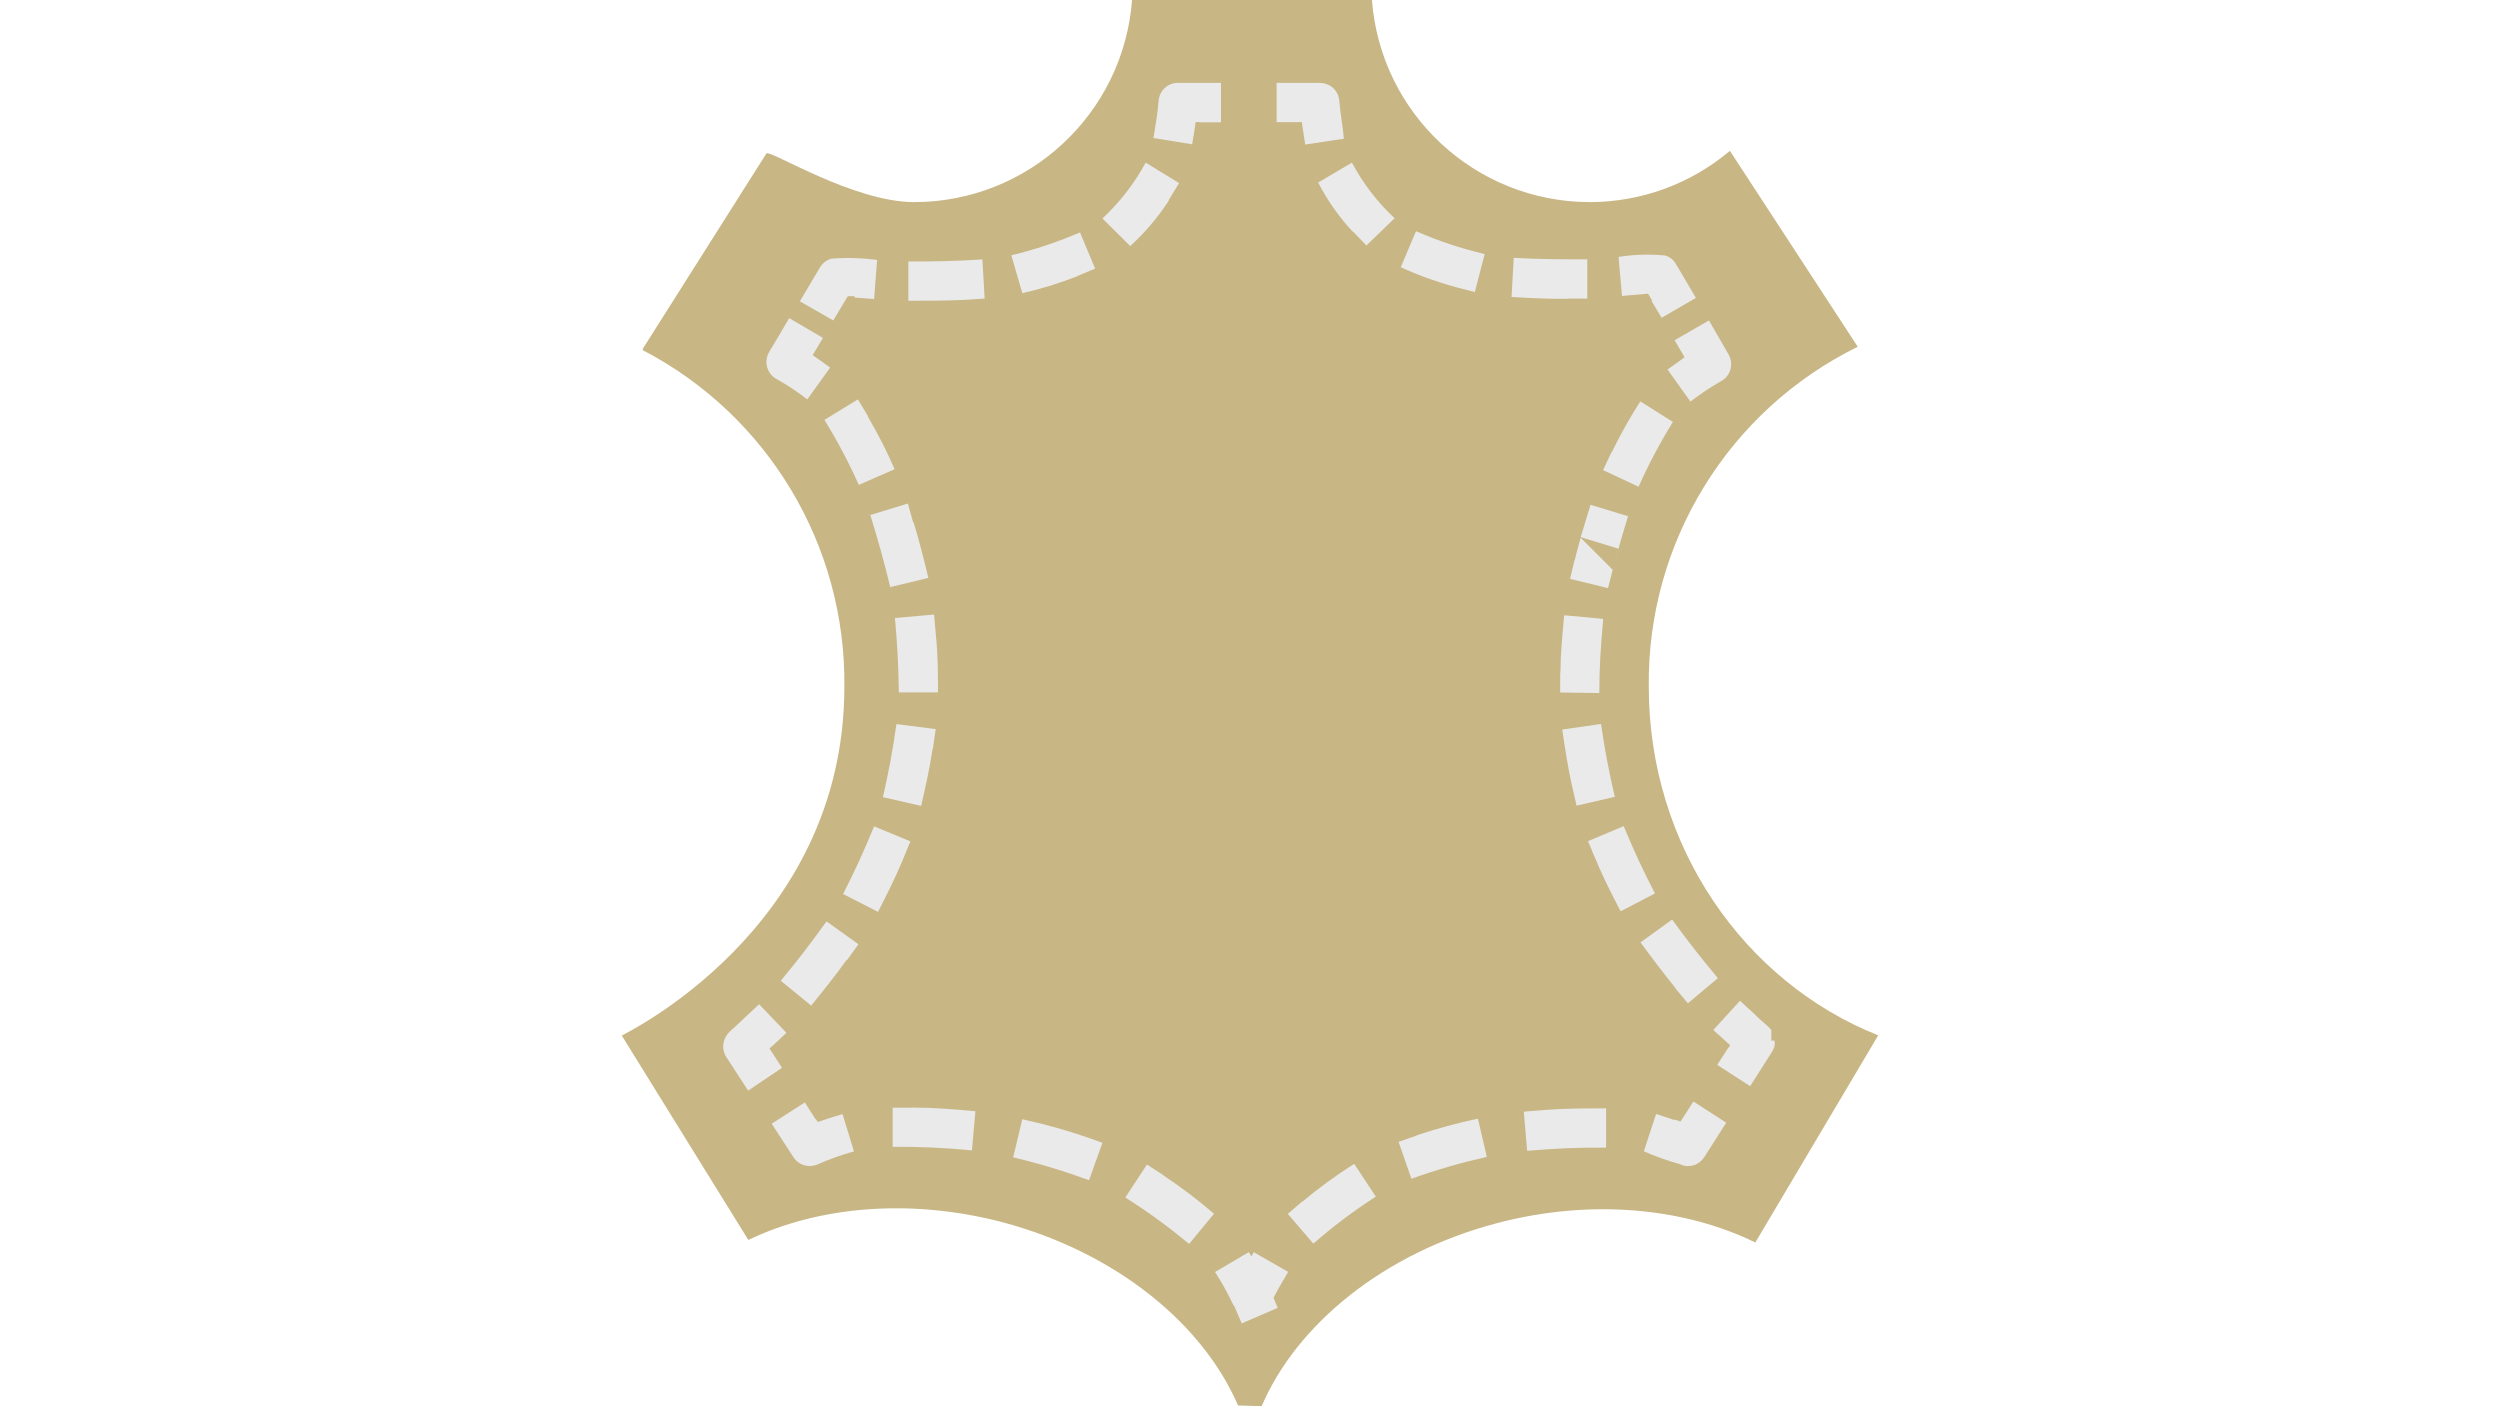
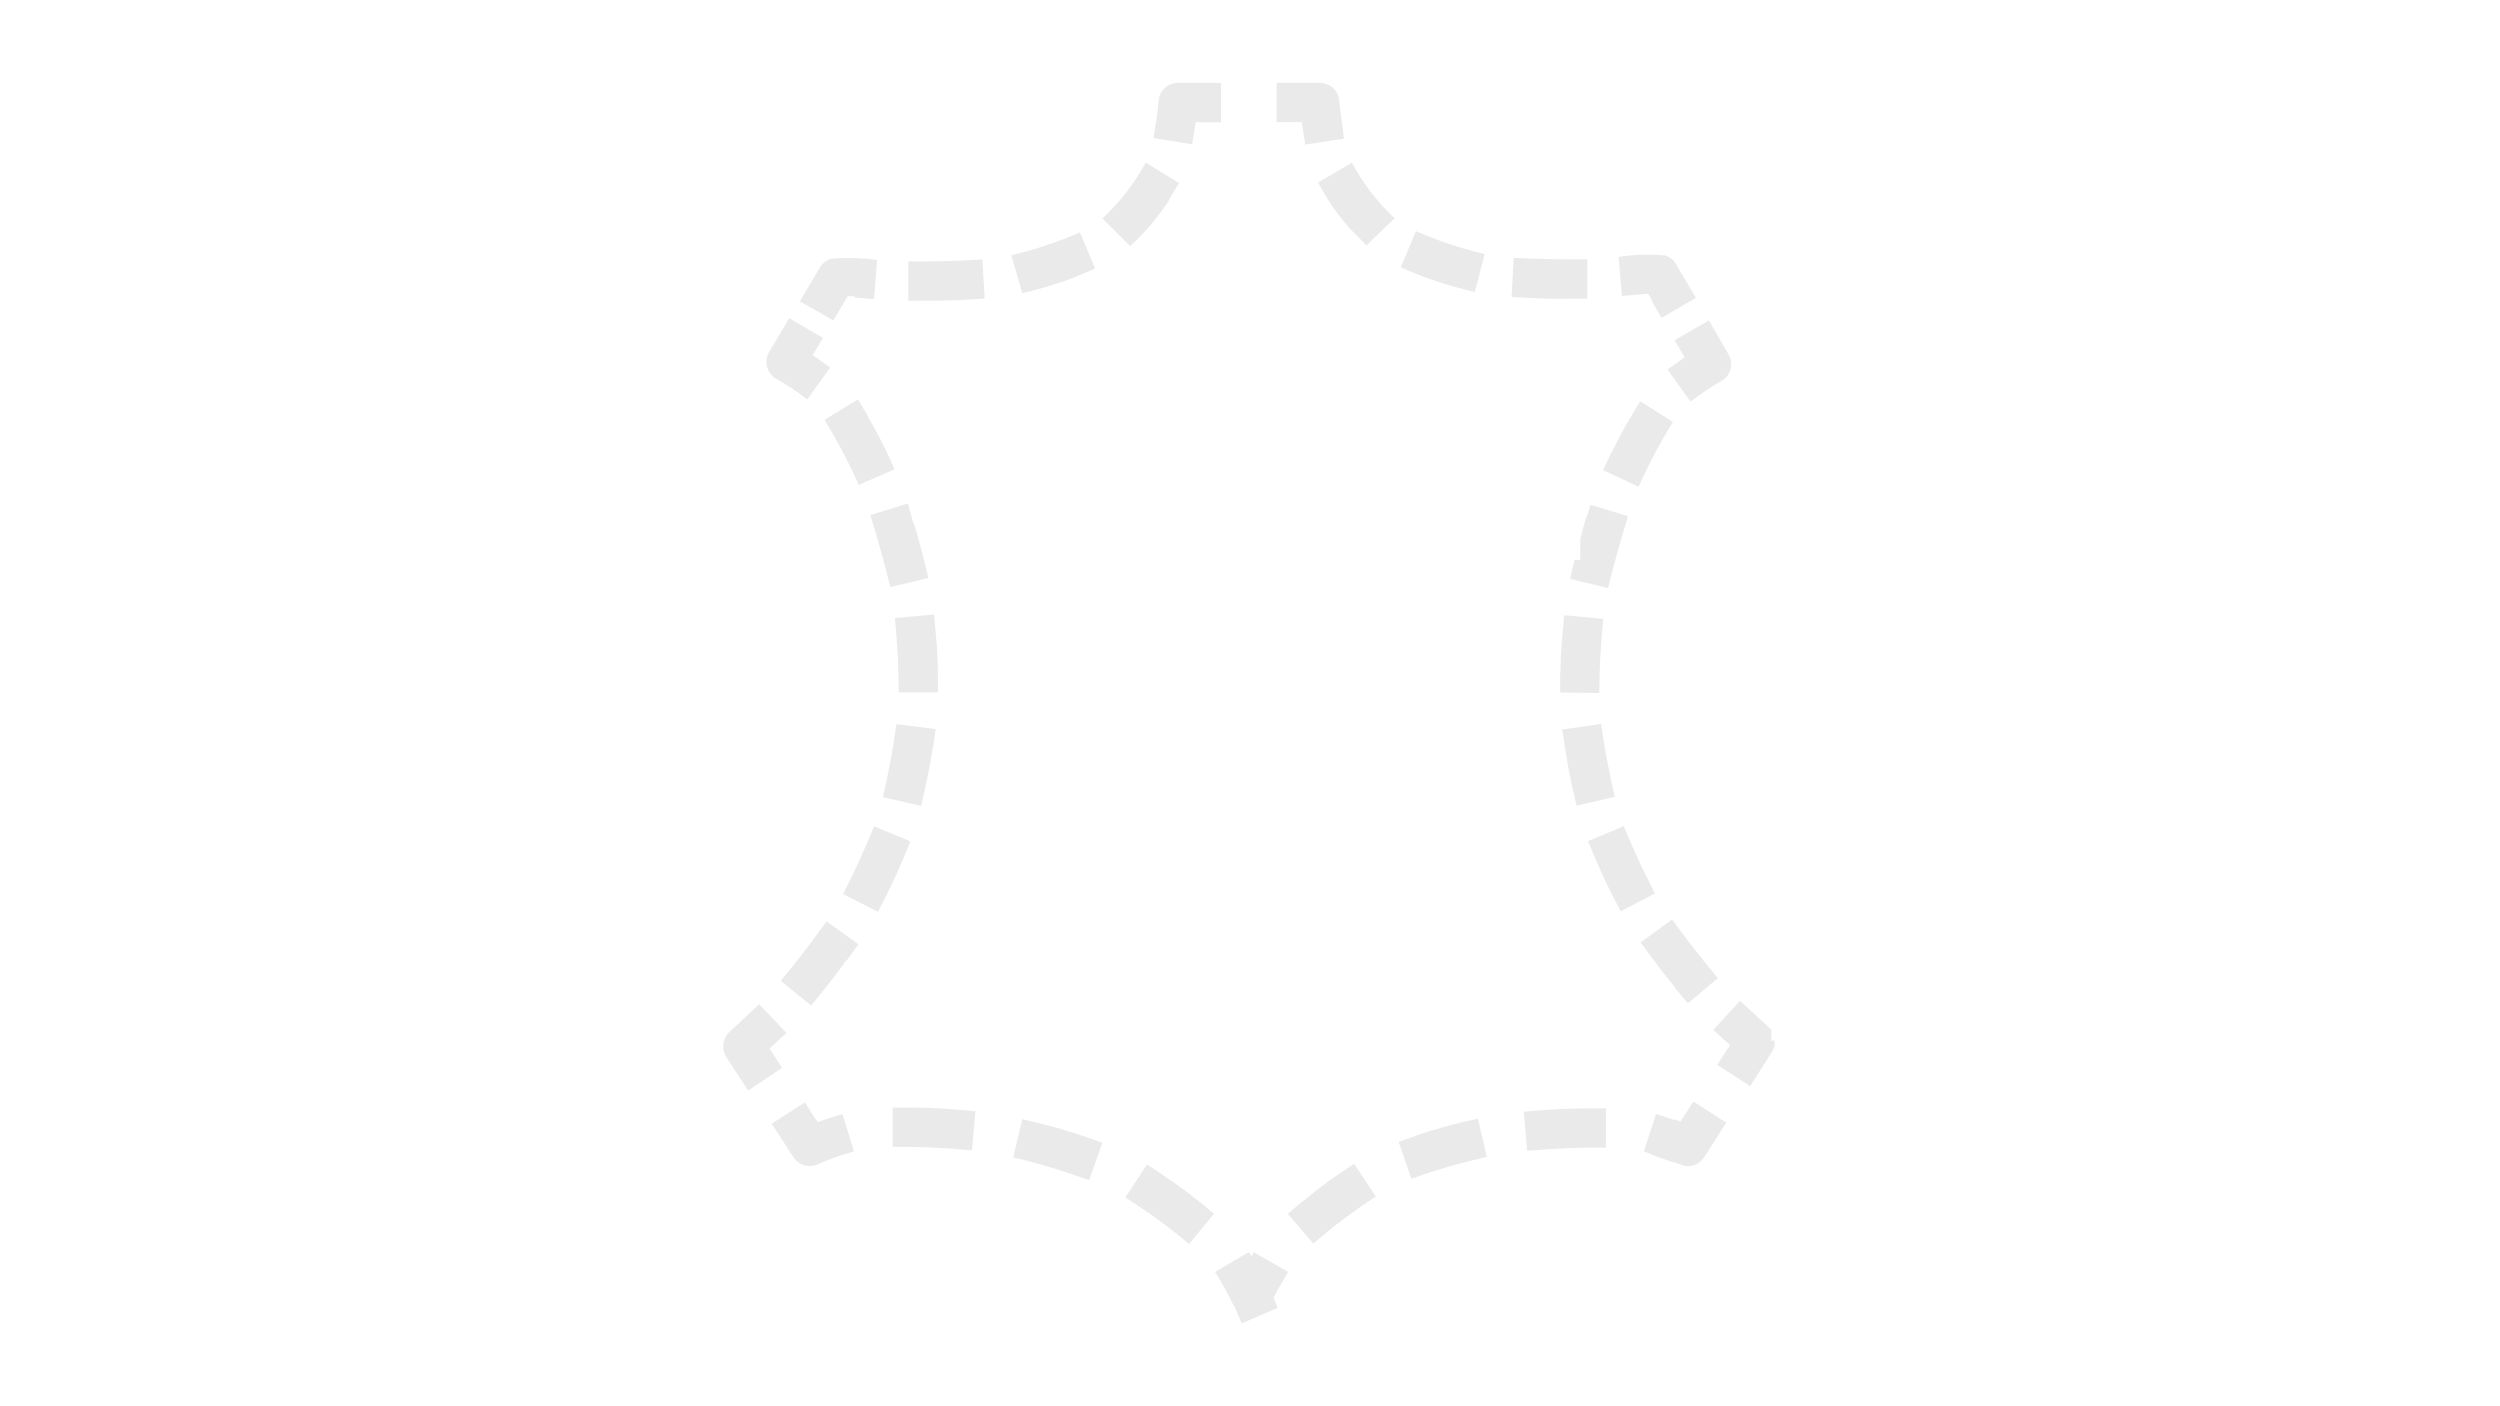
<svg xmlns="http://www.w3.org/2000/svg" version="1.1" id="Layer_1" x="0px" y="0px" width="1920px" height="1080px" viewBox="0 0 1920 1080" enable-background="new 0 0 1920 1080" xml:space="preserve">
  <title>leather</title>
-   <path fill="#C8B685" d="M1053.647,0c6.649,87.38,79.36,154.963,166.992,155.215c39.501,0.053,77.742-13.898,107.93-39.375  l98.174,150.469c-99.304,48.843-161.728,150.377-160.488,261.035c0,122.432,73.213,226.846,176.221,267.803l-94.395,159.082  c-53.877-26.367-125.596-34.014-198.369-14.854c-87.275,22.939-153.984,77.959-180.791,140.625l-18.105-0.615  c-26.982-62.578-93.516-117.334-180.527-140.625c-71.543-18.809-142.031-12.217-195.557,13.535l-97.207-156.973  c0-0.527,170.947-80.771,170.947-267.979c1.208-108.413-58.624-208.302-154.775-258.398v-1.143l95.01-150.117  c4.307-1.846,67.148,37.529,113.379,37.529C789.853,155.146,862.77,87.515,869.429,0H1053.647z" />
-   <path fill="#EAEAEA" d="M947.739,1002.656l5.889,13.711l27.686-11.953l-3.252-7.646c3.34-6.768,7.471-13.447,11.25-19.951  l-26.367-15.117l-1.846,3.252l-2.021-3.34l-25.928,15.293c5.327,8.25,10.084,16.854,14.238,25.752H947.739z M1000.474,922.412  l-11.426,9.844l19.6,22.852c15.087-13.204,31.126-25.278,47.988-36.123l-16.611-25.137c-13.882,8.761-27.154,18.45-39.727,29.004  L1000.474,922.412z M1088.364,871.963l-14.238,5.01l9.844,28.301c18.944-6.779,38.287-12.385,57.92-16.787l-6.855-29.355  c-15.87,3.371-31.538,7.625-46.934,12.744L1088.364,871.963z M1185.308,852.539l-15.029,1.23l2.549,30.059  c22.061-1.846,38.496-2.637,60.645-2.461v-30.146c-16.611,0-31.816,0-48.34,1.318H1185.308z M1286.118,860.186l-14.238-4.658  l-9.404,28.652c8.86,3.917,17.996,7.178,27.334,9.756c5.358,2.763,11.866,1.924,16.348-2.109c1.074-0.957,2.02-2.051,2.812-3.252  l16.787-26.367l-25.225-16.26l-9.844,15.381l-4.395-1.494L1286.118,860.186z M1326.987,805.166l-8.174,12.656l25.312,16.348  l16.787-26.367c0.853-1.364,1.504-2.844,1.934-4.395c0.216-1.398,0.216-2.82,0-4.219h-2.461v-7.998  c-0.876-1.188-1.878-2.279-2.988-3.252l0,0l0,0l0,0l0,0l0,0l-0.527-0.527l0,0l-0.615-0.527c-2.988-2.549-6.24-5.361-8.789-8.086  l-11.162-10.195l-20.479,22.412l12.92,11.689l-1.582,2.461H1326.987z M1286.646,759.023l9.668,11.514l23.027-19.336  c-12.92-15.469-23.379-28.74-35.156-45l-24.258,17.578c8.789,12.041,17.578,23.555,26.895,35.156L1286.646,759.023z   M1237.778,686.514l6.855,13.359l26.367-13.711c-9.492-18.457-16.084-32.52-23.994-51.68l-27.422,11.514  C1225.386,659.971,1230.835,673.066,1237.778,686.514z M1207.456,604.072l3.34,14.678l29.355-6.768  c-4.57-20.039-7.559-35.156-10.547-55.986l-29.795,4.307c2.197,15.117,4.307,28.916,7.646,43.945V604.072z M1198.228,516.797v15.029  l30.059,0.439c0-20.479,1.143-36.562,2.988-56.953l-29.971-2.812c-1.406,14.941-2.812,29.355-2.9,43.945L1198.228,516.797z   M1209.302,429.961l-3.516,14.59l29.18,7.119c4.834-19.512,9.492-36.123,15.381-55.195l-28.828-8.789  c-2.549,8.262-5.098,16.523-7.559,24.873l28.916,8.789l-4.307,16.26l-24.609-24.609c-1.67,5.801-3.252,11.602-4.658,17.578V429.961z   M1237.515,347.432l-6.328,13.623l27.246,12.744c7.657-17.157,16.467-33.777,26.367-49.746l-25.049-15.82  c-8.069,12.634-15.406,25.723-21.973,39.199H1237.515z M1292.974,275.01l-12.305,8.789l17.578,24.609  c7.333-5.622,15.025-10.76,23.027-15.381l0,0c5.564-2.707,8.834-8.613,8.174-14.766c-0.23-2.198-0.919-4.324-2.021-6.24  l-14.941-25.928l-26.367,15.205l7.646,13.096l-0.967,0.615H1292.974z M1268.364,231.064l7.734,13.008l26.367-15.293l-15.293-25.928  l0,0c-0.563-1.012-1.242-1.956-2.021-2.812c-1.423-1.445-3.128-2.583-5.01-3.34l-1.143-0.439  c-11.978-1.204-24.061-0.85-35.947,1.055l2.637,29.971l20.039-1.758l3.252,5.625L1268.364,231.064z M1204.028,229.307h15.029V199.16  c-19.951,0-36.562,0-56.514-1.143l-1.67,30.059c14.854,0.879,28.74,1.582,43.945,1.406L1204.028,229.307z M1118.071,220.518  l14.59,3.779l7.559-29.18c-18.074-4.25-35.726-10.133-52.734-17.578l-11.689,27.686c13.56,6.222,27.611,11.307,42.012,15.205  L1118.071,220.518z M1038.97,177.715l10.459,10.811l21.621-20.918c-13.21-12.332-24.287-26.765-32.783-42.715l-25.928,15.293  c7.051,13.645,15.921,26.27,26.367,37.529H1038.97z M1000.122,96.064l2.285,14.941l29.707-4.482  c-0.879-9.844-2.725-19.16-3.516-28.916l0,0c-0.341-6.006-4.312-11.196-10.02-13.096c-1.613-0.554-3.304-0.851-5.01-0.879h-33.135  v30.146h19.6v2.109L1000.122,96.064z M922.69,93.955h15.029V63.633h-32.959c-7.874-0.063-14.429,6.029-14.941,13.887  c-0.791,9.844-2.373,18.721-3.955,28.477l29.707,4.834c0.967-5.713,1.934-11.426,2.725-17.139L922.69,93.955z M897.466,153.809  l8.086-13.184l-25.664-15.732c-8.688,15.996-19.906,30.48-33.223,42.891l21.357,21.182c11.409-10.382,21.424-22.199,29.795-35.156  H897.466z M827.153,212.08l13.887-5.801l-11.602-27.773c-17.051,7.335-34.692,13.216-52.734,17.578l8.438,29.092  c14.609-3.342,28.946-7.778,42.891-13.271L827.153,212.08z M741.196,230.273l15.029-0.967l-1.758-30.059  c-20.039,1.23-36.826,1.67-56.865,1.582v30.146c14.854,0,29.004,0,43.945-0.703H741.196z M656.294,228.516l15.029,1.143  l2.285-30.059c-11.653-1.536-23.436-1.86-35.156-0.967c-3.688,1.098-6.826,3.546-8.789,6.855l-15.381,25.928l25.664,14.678  l11.162-18.633h5.186V228.516z M624.302,272.461l7.734-12.92l-25.928-15.205l-7.646,13.008l12.48,7.383l-12.48-7.383l-7.734,12.92  c-3.331,5.584-2.692,12.678,1.582,17.578c1.255,1.484,2.813,2.683,4.57,3.516c8.066,4.562,15.792,9.702,23.115,15.381l17.578-24.434  c-4.482-3.164-8.789-6.416-13.359-9.492L624.302,272.461z M666.665,319.658l-7.822-12.92l-25.664,15.732  c9.89,16.036,18.698,32.714,26.367,49.922l27.51-12.041c-5.949-13.774-12.76-27.16-20.391-40.078V319.658z M701.206,400.957  l-3.955-14.238l-28.828,8.789c5.889,19.16,10.547,35.771,15.293,55.371l29.268-7.031c-3.516-14.502-6.943-28.477-11.338-42.715  L701.206,400.957z M709.028,429.082l-29.268,7.031L709.028,429.082z M718.696,487.002l-1.318-15.029l-30.059,2.637  c1.846,20.391,2.725,36.65,2.988,57.129h30.059c0-15.205,0-29.268-1.67-44.385V487.002z M716.499,574.893l2.109-14.941  l-30.146-3.867c-2.9,20.479-5.801,36.035-10.371,56.162l29.355,6.68c3.34-14.678,6.592-28.74,8.789-43.945L716.499,574.893z   M693.472,660.059l5.713-13.887l-27.861-11.514c-7.91,19.16-14.414,33.486-23.818,51.943l26.807,13.711  C681.255,686.777,687.671,673.945,693.472,660.059z M650.493,737.402l8.789-12.217l-24.521-17.578  c-11.777,16.436-22.061,29.971-35.156,45.615l23.379,19.072c9.492-11.689,18.369-22.676,27.246-35.156L650.493,737.402z   M593.013,803.496l10.986-10.283l-21.006-21.973l-10.986,10.283c-2.9,2.812-5.801,5.537-8.789,8.174l0,0l-1.758,1.582l0,0  l-0.615,0.615l0,0l-0.879,0.879l0,0c-0.527,0.504-0.999,1.064-1.406,1.67c-3.97,5.115-4.218,12.198-0.615,17.578l16.611,25.576  l26.016-17.49l-9.58-14.854l1.846-1.758H593.013z M626.147,859.307l-7.998-12.656l-25.488,16.348  c1.67,2.461,16.611,25.576,16.611,25.576c2.92,4.726,8.27,7.384,13.799,6.855c1.854-0.156,3.669-0.633,5.361-1.406  c8.896-3.902,18.06-7.163,27.422-9.756l-8.789-28.652c-6.328,1.934-12.744,3.867-18.984,6.064l-1.582-2.373H626.147z   M632.388,860.098l8.789,28.74L632.388,860.098z M700.591,850.693h-15.029v30.059c20.336-0.147,40.666,0.763,60.908,2.725  l2.637-30.059c-16.611-1.494-31.904-2.812-48.604-2.812L700.591,850.693z M800.083,863.086l-14.941-3.516l-7.031,29.268  c19.761,4.678,39.221,10.548,58.271,17.578l10.283-28.74C831.415,871.969,815.864,867.098,800.083,863.086z M893.511,902.549  l-12.656-8.174l-16.611,25.312c17.112,10.766,33.469,22.688,48.955,35.684l19.16-23.203c-12.393-10.696-25.456-20.59-39.111-29.619  H893.511z" />
+   <path fill="#EAEAEA" d="M947.739,1002.656l5.889,13.711l27.686-11.953l-3.252-7.646c3.34-6.768,7.471-13.447,11.25-19.951  l-26.367-15.117l-1.846,3.252l-2.021-3.34l-25.928,15.293c5.327,8.25,10.084,16.854,14.238,25.752H947.739z M1000.474,922.412  l-11.426,9.844l19.6,22.852c15.087-13.204,31.126-25.278,47.988-36.123l-16.611-25.137c-13.882,8.761-27.154,18.45-39.727,29.004  L1000.474,922.412z M1088.364,871.963l-14.238,5.01l9.844,28.301c18.944-6.779,38.287-12.385,57.92-16.787l-6.855-29.355  c-15.87,3.371-31.538,7.625-46.934,12.744L1088.364,871.963z M1185.308,852.539l-15.029,1.23l2.549,30.059  c22.061-1.846,38.496-2.637,60.645-2.461v-30.146c-16.611,0-31.816,0-48.34,1.318H1185.308z M1286.118,860.186l-14.238-4.658  l-9.404,28.652c8.86,3.917,17.996,7.178,27.334,9.756c5.358,2.763,11.866,1.924,16.348-2.109c1.074-0.957,2.02-2.051,2.812-3.252  l16.787-26.367l-25.225-16.26l-9.844,15.381l-4.395-1.494L1286.118,860.186z M1326.987,805.166l-8.174,12.656l25.312,16.348  l16.787-26.367c0.853-1.364,1.504-2.844,1.934-4.395c0.216-1.398,0.216-2.82,0-4.219h-2.461v-7.998  c-0.876-1.188-1.878-2.279-2.988-3.252l0,0l0,0l0,0l0,0l0,0l-0.527-0.527l0,0l-0.615-0.527c-2.988-2.549-6.24-5.361-8.789-8.086  l-11.162-10.195l-20.479,22.412l12.92,11.689l-1.582,2.461H1326.987z M1286.646,759.023l9.668,11.514l23.027-19.336  c-12.92-15.469-23.379-28.74-35.156-45l-24.258,17.578c8.789,12.041,17.578,23.555,26.895,35.156L1286.646,759.023z   M1237.778,686.514l6.855,13.359l26.367-13.711c-9.492-18.457-16.084-32.52-23.994-51.68l-27.422,11.514  C1225.386,659.971,1230.835,673.066,1237.778,686.514z M1207.456,604.072l3.34,14.678l29.355-6.768  c-4.57-20.039-7.559-35.156-10.547-55.986l-29.795,4.307c2.197,15.117,4.307,28.916,7.646,43.945V604.072z M1198.228,516.797v15.029  l30.059,0.439c0-20.479,1.143-36.562,2.988-56.953l-29.971-2.812c-1.406,14.941-2.812,29.355-2.9,43.945L1198.228,516.797z   M1209.302,429.961l-3.516,14.59l29.18,7.119c4.834-19.512,9.492-36.123,15.381-55.195l-28.828-8.789  c-2.549,8.262-5.098,16.523-7.559,24.873l28.916,8.789l-24.609-24.609c-1.67,5.801-3.252,11.602-4.658,17.578V429.961z   M1237.515,347.432l-6.328,13.623l27.246,12.744c7.657-17.157,16.467-33.777,26.367-49.746l-25.049-15.82  c-8.069,12.634-15.406,25.723-21.973,39.199H1237.515z M1292.974,275.01l-12.305,8.789l17.578,24.609  c7.333-5.622,15.025-10.76,23.027-15.381l0,0c5.564-2.707,8.834-8.613,8.174-14.766c-0.23-2.198-0.919-4.324-2.021-6.24  l-14.941-25.928l-26.367,15.205l7.646,13.096l-0.967,0.615H1292.974z M1268.364,231.064l7.734,13.008l26.367-15.293l-15.293-25.928  l0,0c-0.563-1.012-1.242-1.956-2.021-2.812c-1.423-1.445-3.128-2.583-5.01-3.34l-1.143-0.439  c-11.978-1.204-24.061-0.85-35.947,1.055l2.637,29.971l20.039-1.758l3.252,5.625L1268.364,231.064z M1204.028,229.307h15.029V199.16  c-19.951,0-36.562,0-56.514-1.143l-1.67,30.059c14.854,0.879,28.74,1.582,43.945,1.406L1204.028,229.307z M1118.071,220.518  l14.59,3.779l7.559-29.18c-18.074-4.25-35.726-10.133-52.734-17.578l-11.689,27.686c13.56,6.222,27.611,11.307,42.012,15.205  L1118.071,220.518z M1038.97,177.715l10.459,10.811l21.621-20.918c-13.21-12.332-24.287-26.765-32.783-42.715l-25.928,15.293  c7.051,13.645,15.921,26.27,26.367,37.529H1038.97z M1000.122,96.064l2.285,14.941l29.707-4.482  c-0.879-9.844-2.725-19.16-3.516-28.916l0,0c-0.341-6.006-4.312-11.196-10.02-13.096c-1.613-0.554-3.304-0.851-5.01-0.879h-33.135  v30.146h19.6v2.109L1000.122,96.064z M922.69,93.955h15.029V63.633h-32.959c-7.874-0.063-14.429,6.029-14.941,13.887  c-0.791,9.844-2.373,18.721-3.955,28.477l29.707,4.834c0.967-5.713,1.934-11.426,2.725-17.139L922.69,93.955z M897.466,153.809  l8.086-13.184l-25.664-15.732c-8.688,15.996-19.906,30.48-33.223,42.891l21.357,21.182c11.409-10.382,21.424-22.199,29.795-35.156  H897.466z M827.153,212.08l13.887-5.801l-11.602-27.773c-17.051,7.335-34.692,13.216-52.734,17.578l8.438,29.092  c14.609-3.342,28.946-7.778,42.891-13.271L827.153,212.08z M741.196,230.273l15.029-0.967l-1.758-30.059  c-20.039,1.23-36.826,1.67-56.865,1.582v30.146c14.854,0,29.004,0,43.945-0.703H741.196z M656.294,228.516l15.029,1.143  l2.285-30.059c-11.653-1.536-23.436-1.86-35.156-0.967c-3.688,1.098-6.826,3.546-8.789,6.855l-15.381,25.928l25.664,14.678  l11.162-18.633h5.186V228.516z M624.302,272.461l7.734-12.92l-25.928-15.205l-7.646,13.008l12.48,7.383l-12.48-7.383l-7.734,12.92  c-3.331,5.584-2.692,12.678,1.582,17.578c1.255,1.484,2.813,2.683,4.57,3.516c8.066,4.562,15.792,9.702,23.115,15.381l17.578-24.434  c-4.482-3.164-8.789-6.416-13.359-9.492L624.302,272.461z M666.665,319.658l-7.822-12.92l-25.664,15.732  c9.89,16.036,18.698,32.714,26.367,49.922l27.51-12.041c-5.949-13.774-12.76-27.16-20.391-40.078V319.658z M701.206,400.957  l-3.955-14.238l-28.828,8.789c5.889,19.16,10.547,35.771,15.293,55.371l29.268-7.031c-3.516-14.502-6.943-28.477-11.338-42.715  L701.206,400.957z M709.028,429.082l-29.268,7.031L709.028,429.082z M718.696,487.002l-1.318-15.029l-30.059,2.637  c1.846,20.391,2.725,36.65,2.988,57.129h30.059c0-15.205,0-29.268-1.67-44.385V487.002z M716.499,574.893l2.109-14.941  l-30.146-3.867c-2.9,20.479-5.801,36.035-10.371,56.162l29.355,6.68c3.34-14.678,6.592-28.74,8.789-43.945L716.499,574.893z   M693.472,660.059l5.713-13.887l-27.861-11.514c-7.91,19.16-14.414,33.486-23.818,51.943l26.807,13.711  C681.255,686.777,687.671,673.945,693.472,660.059z M650.493,737.402l8.789-12.217l-24.521-17.578  c-11.777,16.436-22.061,29.971-35.156,45.615l23.379,19.072c9.492-11.689,18.369-22.676,27.246-35.156L650.493,737.402z   M593.013,803.496l10.986-10.283l-21.006-21.973l-10.986,10.283c-2.9,2.812-5.801,5.537-8.789,8.174l0,0l-1.758,1.582l0,0  l-0.615,0.615l0,0l-0.879,0.879l0,0c-0.527,0.504-0.999,1.064-1.406,1.67c-3.97,5.115-4.218,12.198-0.615,17.578l16.611,25.576  l26.016-17.49l-9.58-14.854l1.846-1.758H593.013z M626.147,859.307l-7.998-12.656l-25.488,16.348  c1.67,2.461,16.611,25.576,16.611,25.576c2.92,4.726,8.27,7.384,13.799,6.855c1.854-0.156,3.669-0.633,5.361-1.406  c8.896-3.902,18.06-7.163,27.422-9.756l-8.789-28.652c-6.328,1.934-12.744,3.867-18.984,6.064l-1.582-2.373H626.147z   M632.388,860.098l8.789,28.74L632.388,860.098z M700.591,850.693h-15.029v30.059c20.336-0.147,40.666,0.763,60.908,2.725  l2.637-30.059c-16.611-1.494-31.904-2.812-48.604-2.812L700.591,850.693z M800.083,863.086l-14.941-3.516l-7.031,29.268  c19.761,4.678,39.221,10.548,58.271,17.578l10.283-28.74C831.415,871.969,815.864,867.098,800.083,863.086z M893.511,902.549  l-12.656-8.174l-16.611,25.312c17.112,10.766,33.469,22.688,48.955,35.684l19.16-23.203c-12.393-10.696-25.456-20.59-39.111-29.619  H893.511z" />
</svg>